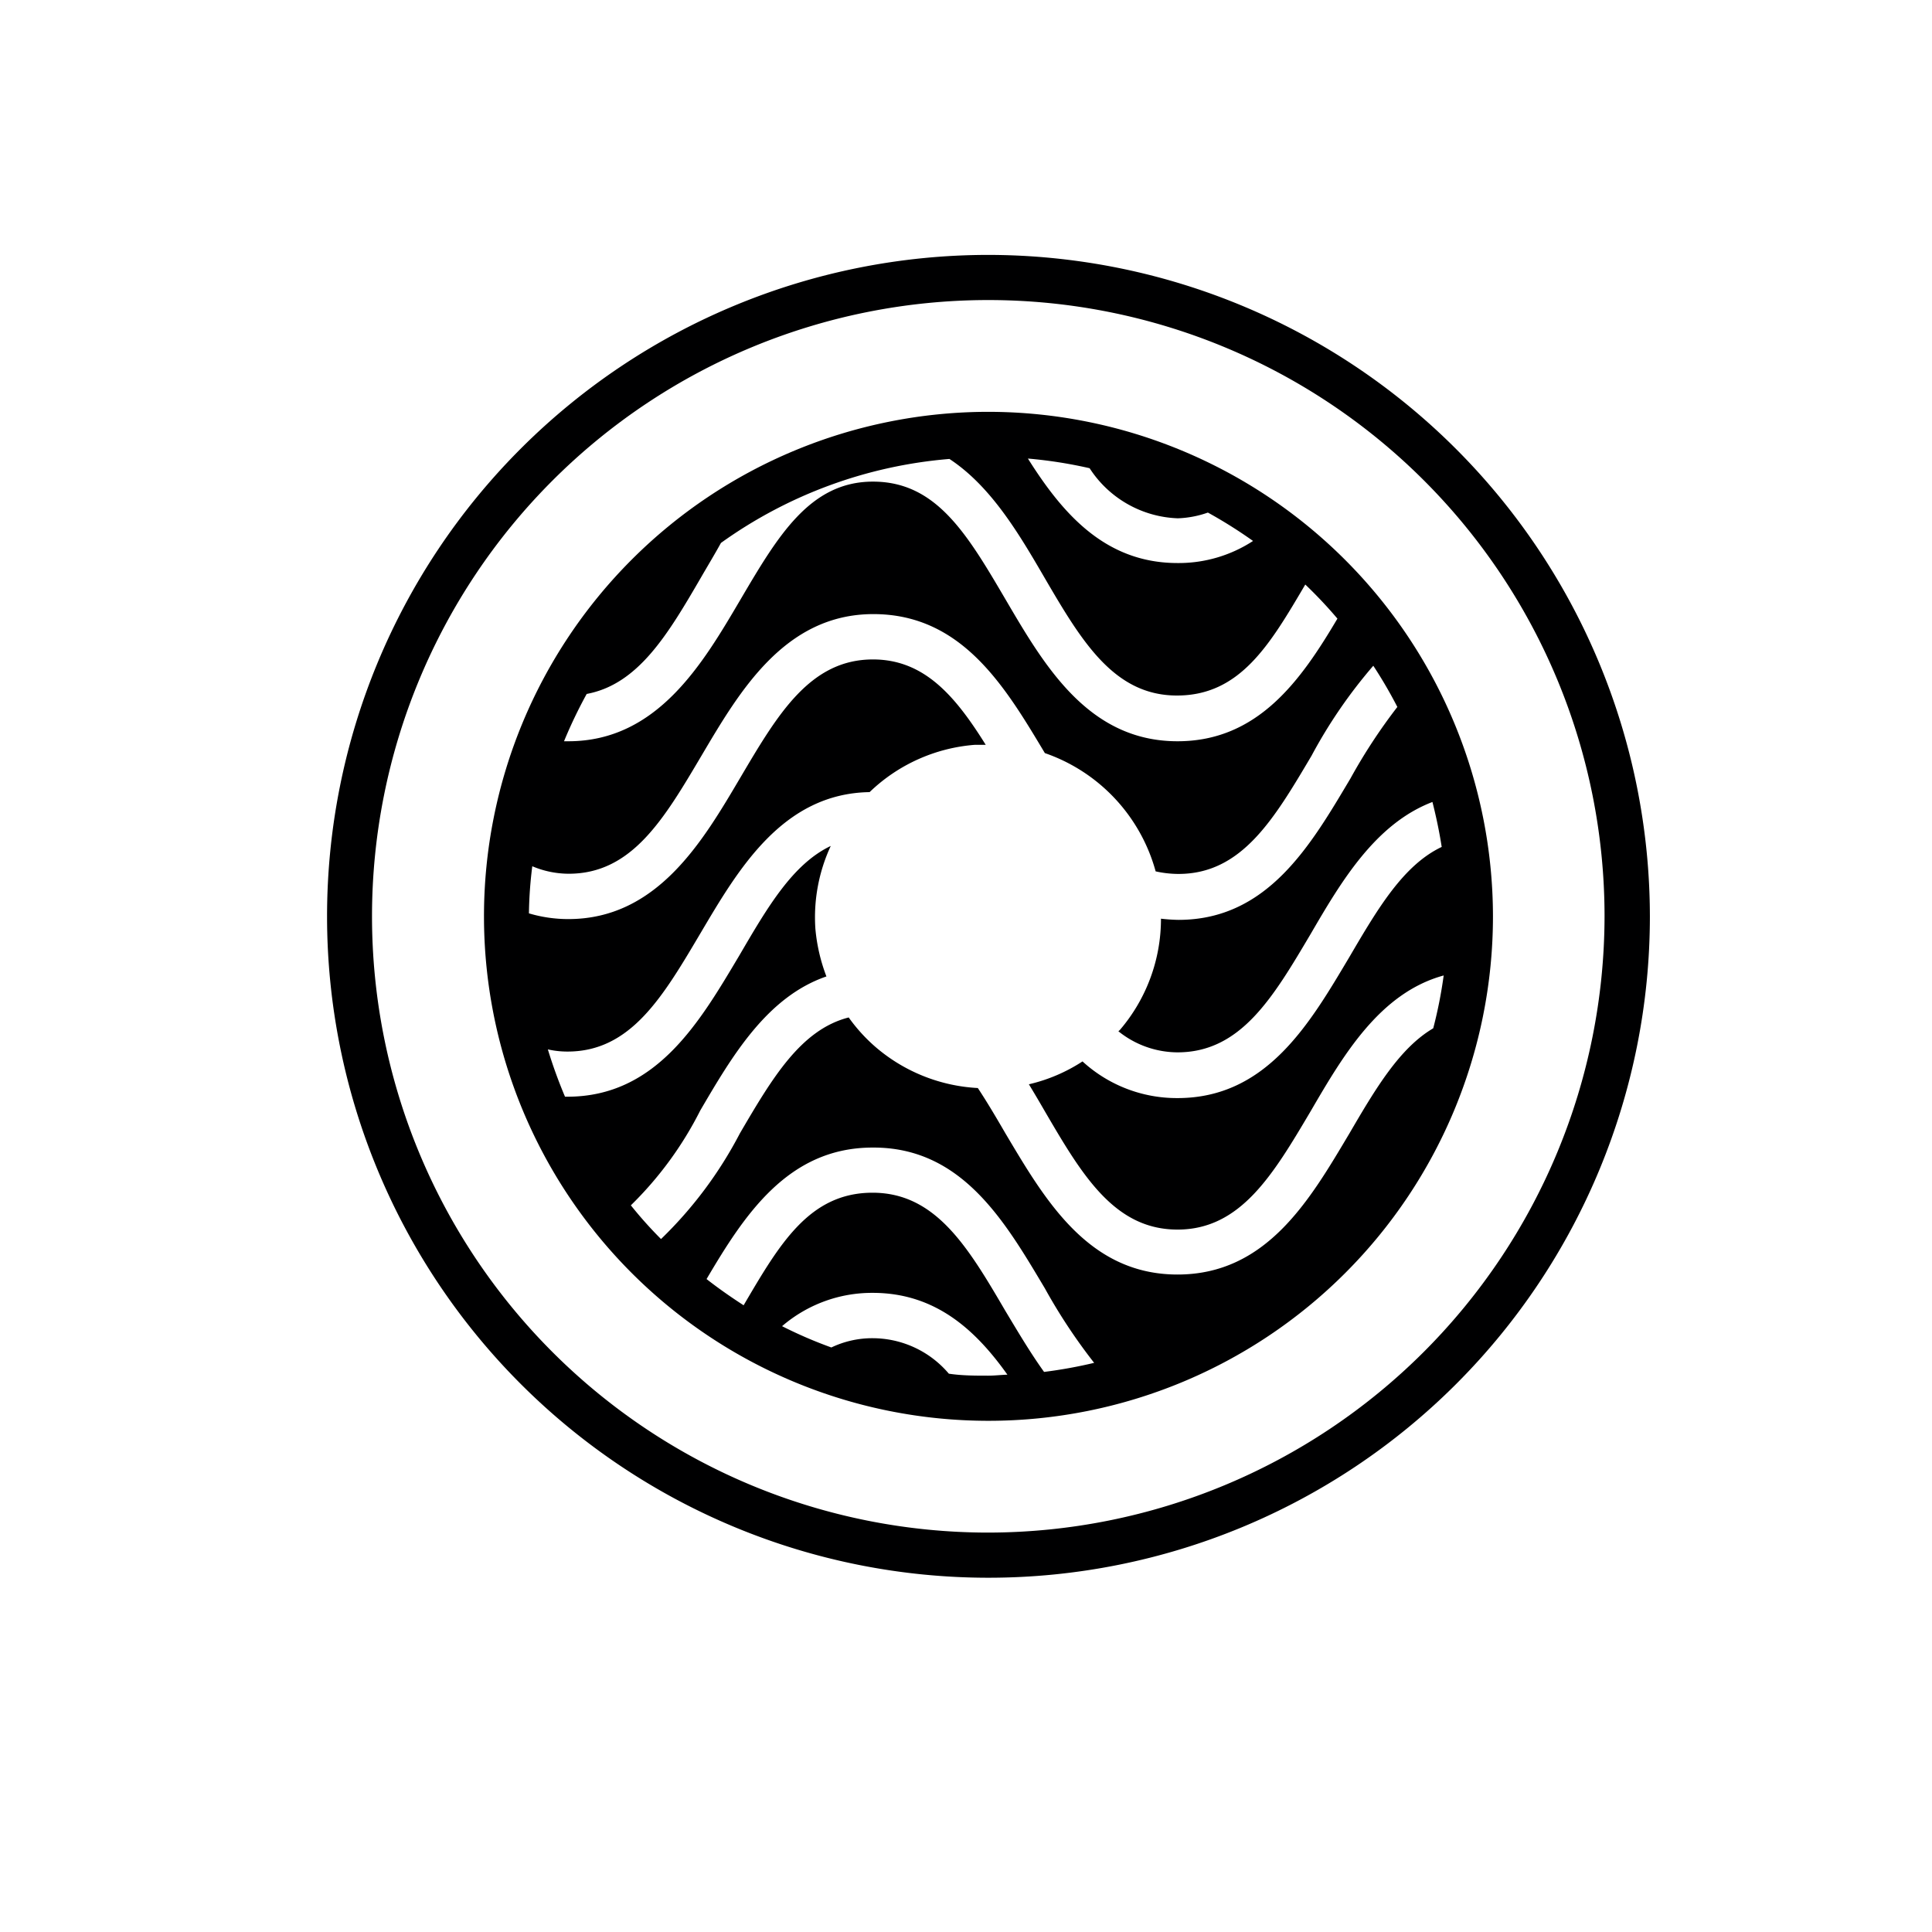
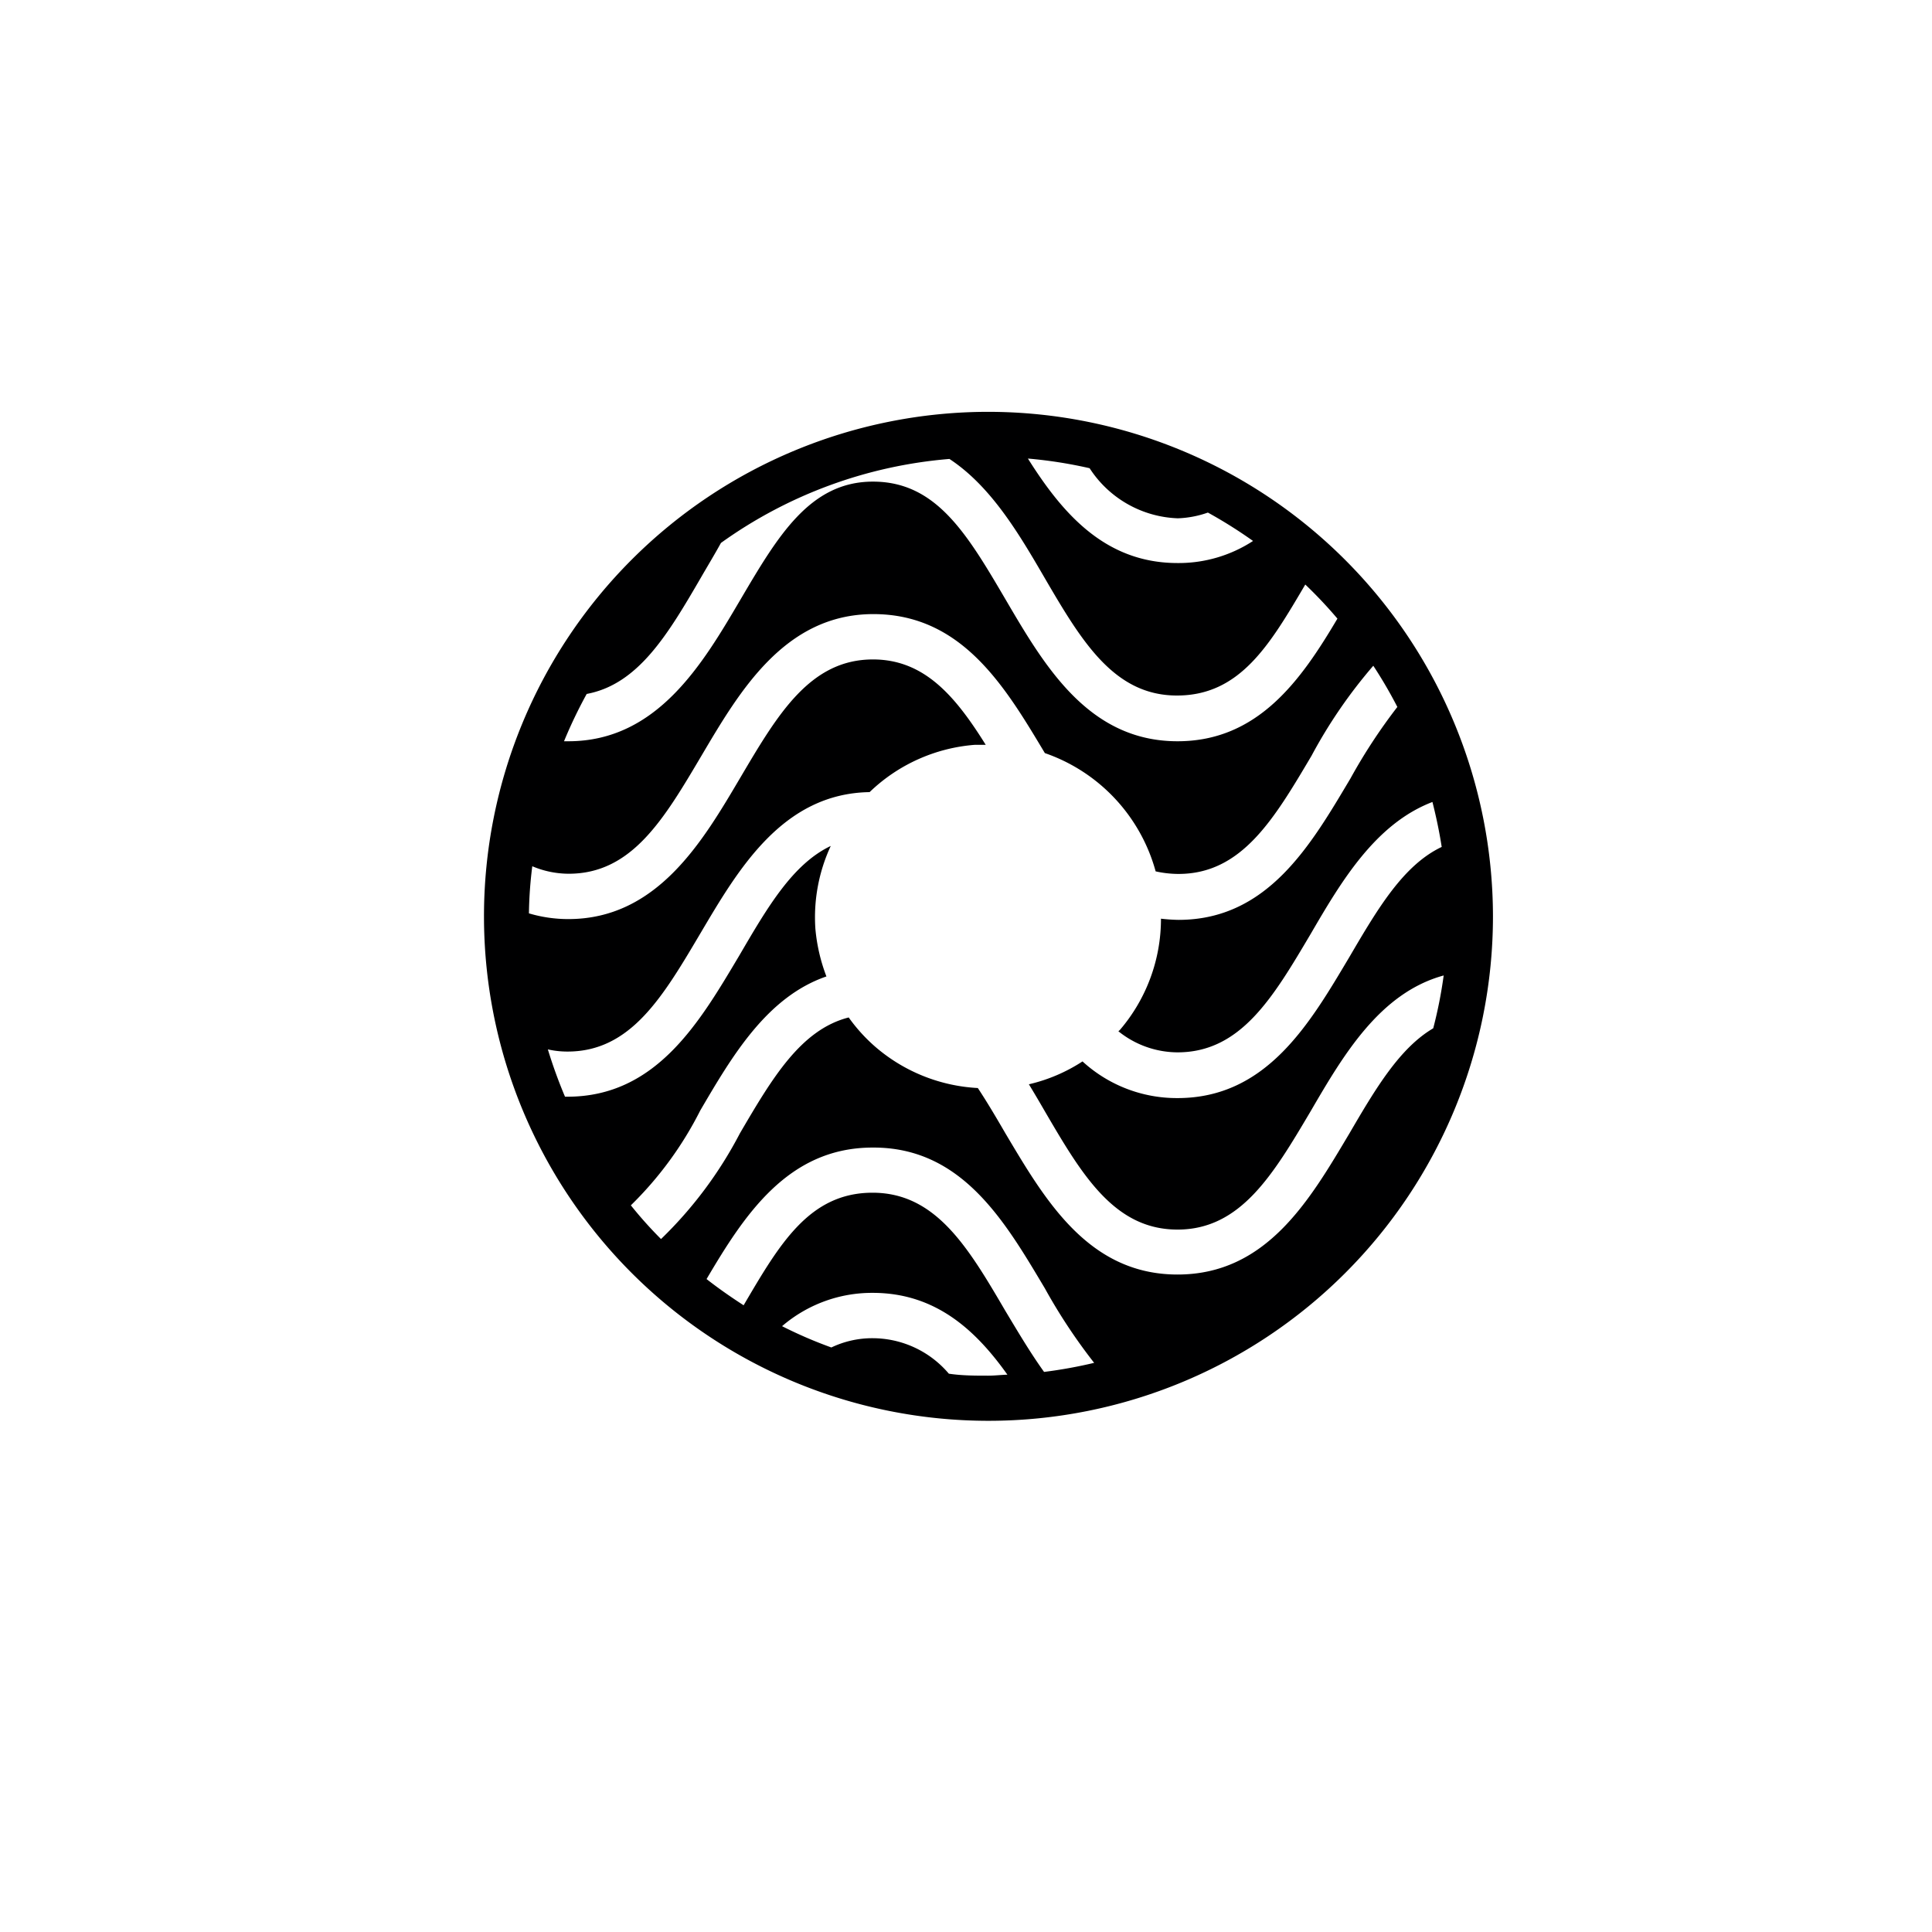
<svg xmlns="http://www.w3.org/2000/svg" id="Layer_1" data-name="Layer 1" viewBox="0 0 98 98">
  <defs>
    <style>.cls-1{fill:#000001;}</style>
  </defs>
  <title>luma_lens_icons</title>
  <path class="cls-1" d="M50.13,20.89a25.59,25.59,0,1,0,25.6,25.59A25.62,25.62,0,0,0,50.13,20.89ZM72.7,52.16c-1.7,1-2.92,3.05-4.25,5.33-2,3.36-4.19,7.16-8.72,7.16S53,60.85,51,57.49c-.47-.81-.93-1.59-1.4-2.3a8.65,8.65,0,0,1-5.21-2.1,8.5,8.5,0,0,1-1.34-1.48c-2.43.62-3.88,3.08-5.52,5.88a20.8,20.8,0,0,1-4,5.36,20.73,20.73,0,0,1-1.53-1.71,18.16,18.16,0,0,0,3.52-4.81c1.6-2.73,3.37-5.76,6.4-6.8a9,9,0,0,1-.56-2.42,8.59,8.59,0,0,1,.78-4.2c-1.93.92-3.21,3.11-4.64,5.56-2,3.36-4.2,7.16-8.72,7.16h-.12a24.47,24.47,0,0,1-.87-2.4,4.48,4.48,0,0,0,1,.11c3.21,0,4.84-2.79,6.74-6s4.15-7.09,8.58-7.16a8.65,8.65,0,0,1,5.35-2.4H50c-1.53-2.45-3.1-4.33-5.72-4.33-3.2,0-4.84,2.8-6.73,6s-4.2,7.17-8.72,7.17a7,7,0,0,1-2-.29A21,21,0,0,1,27,43.94a4.77,4.77,0,0,0,1.85.38c3.21,0,4.84-2.79,6.74-6s4.2-7.17,8.71-7.17S51,34.86,53,38.2a8.81,8.81,0,0,1,5.62,6,5.42,5.42,0,0,0,1.16.13c3.21,0,4.85-2.79,6.75-6a25.08,25.08,0,0,1,3.13-4.56,22.81,22.81,0,0,1,1.22,2.09,28.18,28.18,0,0,0-2.38,3.63c-2,3.36-4.19,7.17-8.72,7.17a8.67,8.67,0,0,1-.89-.06,8.66,8.66,0,0,1-2.09,5.65l-.07.06a4.81,4.81,0,0,0,3,1.07c3.21,0,4.85-2.79,6.75-6,1.55-2.66,3.28-5.59,6.18-6.7.19.75.35,1.51.47,2.28-1.94.92-3.24,3.12-4.68,5.58-2,3.36-4.19,7.16-8.72,7.16a7.08,7.08,0,0,1-4.82-1.86A8.48,8.48,0,0,1,52.19,55c.28.46.55.92.81,1.37,1.89,3.24,3.53,6,6.73,6s4.85-2.79,6.75-6c1.65-2.83,3.5-6,6.75-6.89A22.53,22.53,0,0,1,72.7,52.16ZM50.13,69.78c-.67,0-1.33,0-2-.1a5.08,5.08,0,0,0-3.86-1.8,4.8,4.8,0,0,0-2.1.47,22.17,22.17,0,0,1-2.5-1.08,7,7,0,0,1,4.6-1.69c3.17,0,5.21,1.87,6.83,4.15C50.78,69.74,50.46,69.78,50.13,69.78ZM51,66.5c-1.89-3.23-3.53-6-6.74-6s-4.72,2.61-6.54,5.71c-.65-.42-1.28-.86-1.88-1.33,1.9-3.22,4.12-6.67,8.42-6.67C48.81,58.18,51,62,53,65.35a28.48,28.48,0,0,0,2.5,3.78,23.67,23.67,0,0,1-2.54.46C52.25,68.6,51.62,67.53,51,66.5ZM29.76,35.2c2.61-.49,4.11-3,5.81-5.93.33-.57.68-1.15,1-1.73a23.11,23.11,0,0,1,11.59-4.26c2.1,1.38,3.52,3.78,4.81,6,1.89,3.24,3.53,6,6.73,6s4.71-2.57,6.51-5.63a22.22,22.22,0,0,1,1.63,1.73C66,34.49,63.82,37.6,59.73,37.6c-4.51,0-6.74-3.81-8.71-7.17s-3.53-6-6.74-6-4.84,2.79-6.73,6-4.2,7.17-8.72,7.17l-.22,0A23.68,23.68,0,0,1,29.76,35.2Zm30-8.91A5.07,5.07,0,0,0,61.27,26a23.75,23.75,0,0,1,2.29,1.44,6.91,6.91,0,0,1-3.83,1.12c-3.69,0-5.85-2.54-7.59-5.3a22.93,22.93,0,0,1,3.13.49A5.56,5.56,0,0,0,59.73,26.29Z" />
-   <path class="cls-1" d="M50.13,12.93A33.55,33.55,0,1,0,83.69,46.48,33.59,33.59,0,0,0,50.13,12.93Zm0,64.81A31.26,31.26,0,1,1,81.39,46.48,31.3,31.3,0,0,1,50.13,77.74Z" />
</svg>